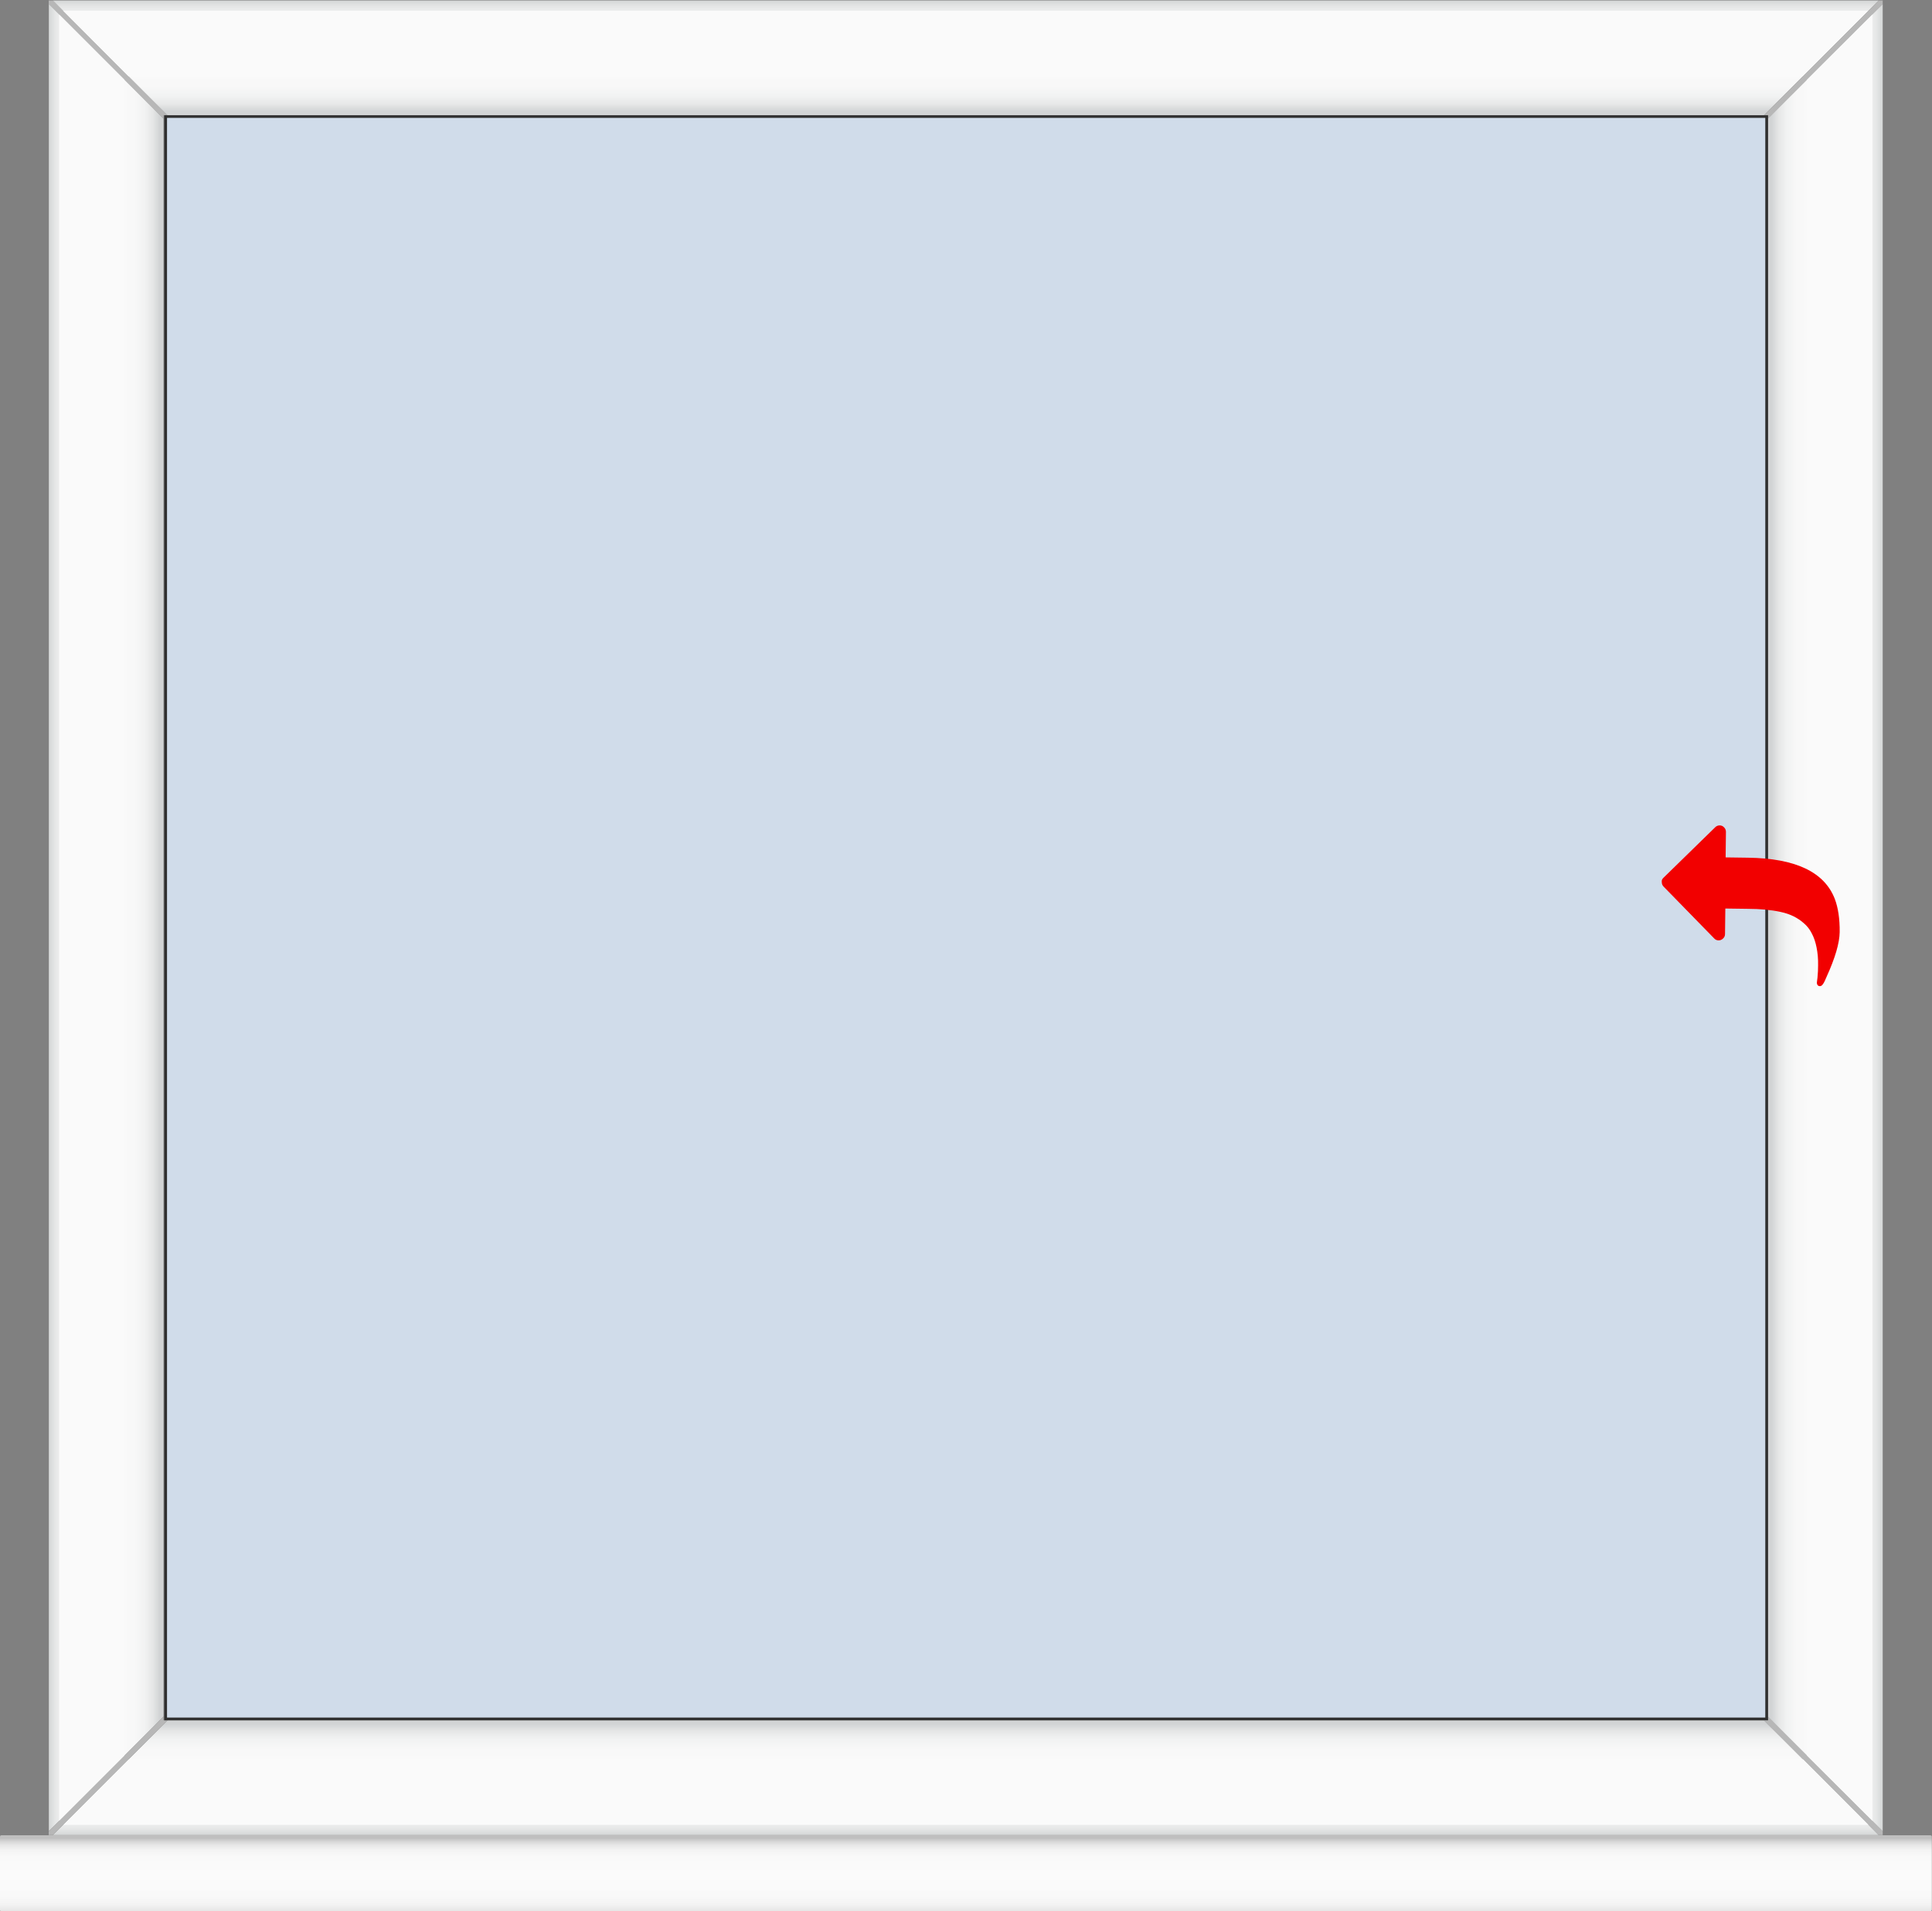
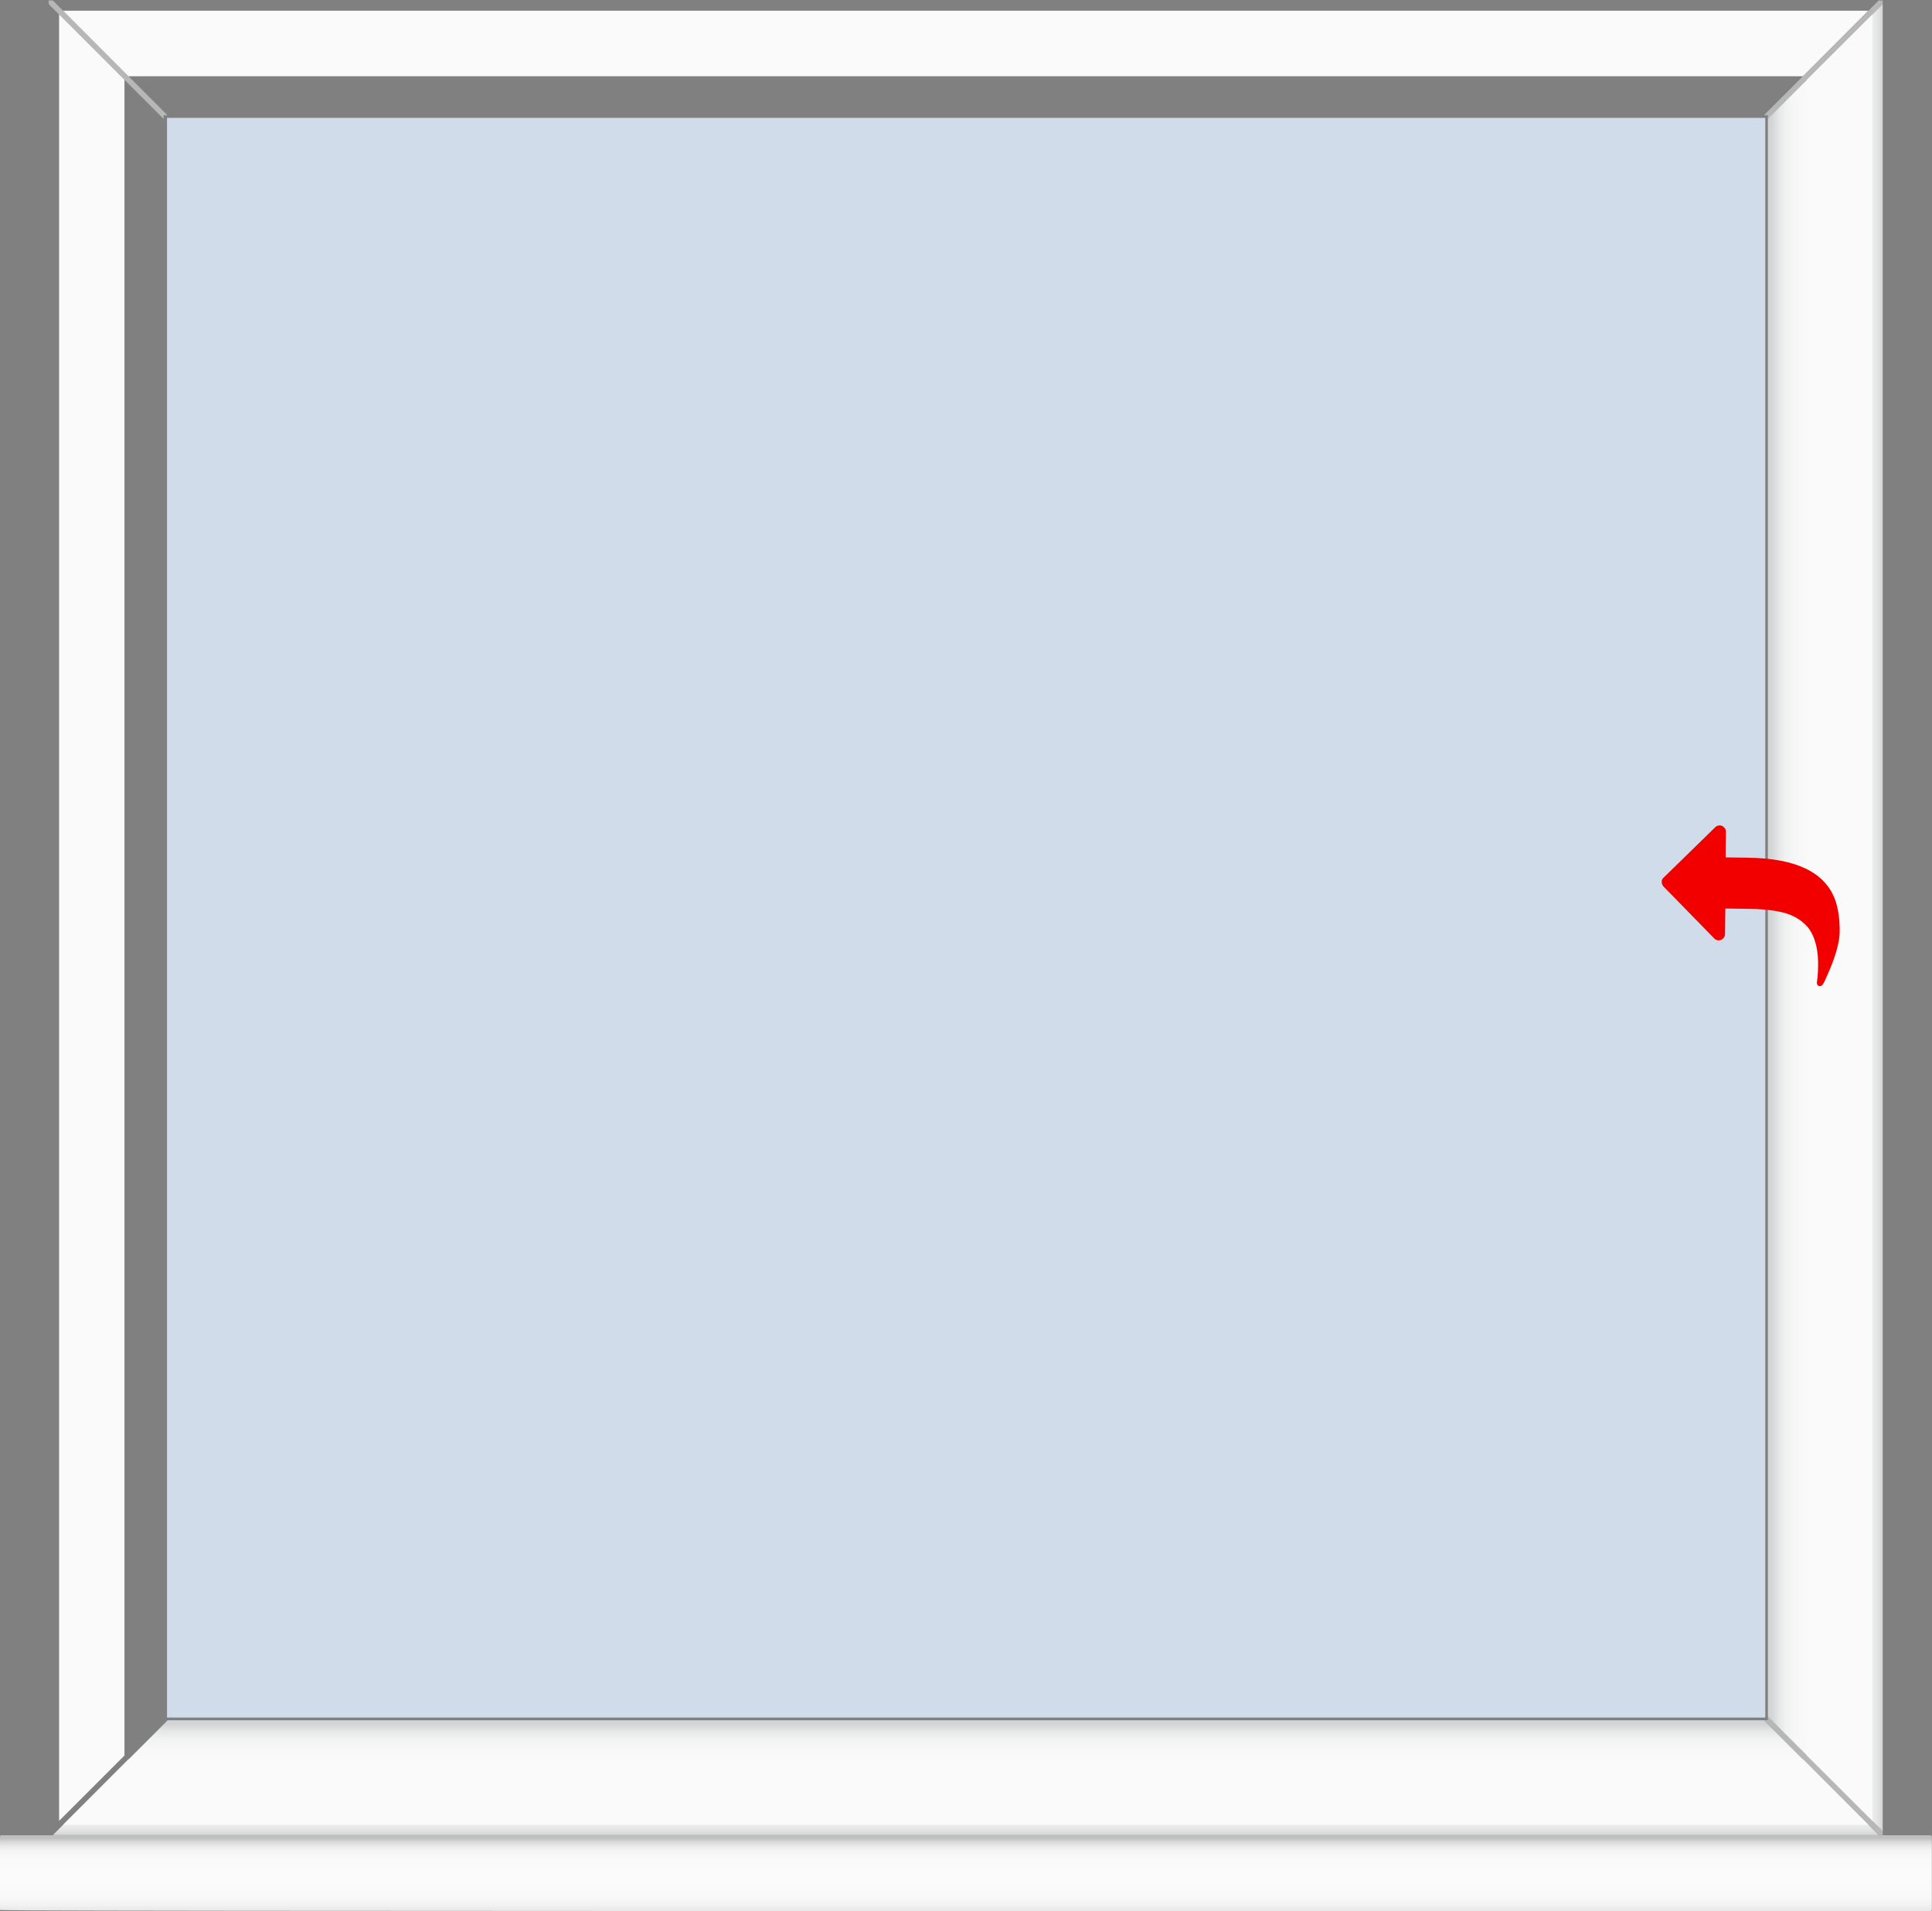
<svg xmlns="http://www.w3.org/2000/svg" version="1.1" id="Layer_1" x="0px" y="0px" viewBox="0 0 1262 1248.5" style="enable-background:new 0 0 1262 1248.5;" xml:space="preserve">
  <rect x="0" y="0" width="1262" height="1248.5" fill="#808080" stroke="none" />
  <style type="text/css">
	.st0{fill:url(#SVGID_1_);}
	.st1{display:none;}
	.st2{display:inline;}
	.st3{fill:#B7B7B7;}
	.st4{fill:url(#SVGID_2_);}
	.st5{fill:#FAFAFA;}
	.st6{fill:url(#SVGID_3_);}
	.st7{fill:url(#SVGID_4_);}
	.st8{fill:url(#SVGID_5_);}
	.st9{fill:#303030;}
	.st10{fill:#D0DCEA;}
	.st11{fill:none;stroke:#D3D3D3;stroke-width:3;stroke-linecap:round;stroke-linejoin:round;stroke-miterlimit:10;}
	.st12{fill:#F20000;}
</style>
  <g id="Cill">
    <g>
      <linearGradient id="SVGID_1_" gradientUnits="userSpaceOnUse" x1="630.958" y1="499.555" x2="630.958" y2="486.069" gradientTransform="matrix(-1 0 0 3.688 1261.915 -593.61)">
        <stop offset="0" style="stop-color:#E6E6E6" />
        <stop offset="4.621603e-03" style="stop-color:#E6E6E6" />
        <stop offset="8.447567e-02" style="stop-color:#F2F2F2" />
        <stop offset="0.195" style="stop-color:#F9F9F9" />
        <stop offset="0.49" style="stop-color:#FBFBFB" />
        <stop offset="0.726" style="stop-color:#F9F9F9" />
        <stop offset="0.812" style="stop-color:#F3F3F3" />
        <stop offset="0.872" style="stop-color:#E7E7E7" />
        <stop offset="0.921" style="stop-color:#D6D6D6" />
        <stop offset="0.963" style="stop-color:#C0C0C0" />
        <stop offset="0.964" style="stop-color:#BFBFBF" />
      </linearGradient>
-       <path class="st0" d="M0,1247.6l0-47.8c0-0.5,0.4-0.9,0.9-0.9H1261c0.5,0,0.9,0.4,0.9,0.9v47.8c0,0.5-0.4,0.9-0.9,0.9H0.8    C0.3,1248.5-0.1,1248.1,0,1247.6z" />
+       <path class="st0" d="M0,1247.6l0-47.8c0-0.5,0.4-0.9,0.9-0.9H1261c0.5,0,0.9,0.4,0.9,0.9v47.8c0,0.5-0.4,0.9-0.9,0.9C0.3,1248.5-0.1,1248.1,0,1247.6z" />
    </g>
  </g>
  <g id="Frame_Shadow" class="st1">
    <g class="st2">
      <g>
        <rect x="31.6" y="0.2" class="st3" width="1198.2" height="1198.5" />
      </g>
    </g>
  </g>
  <g id="Main_Frame">
    <g>
      <polygon class="st3" points="1152.2,1123.7 1227.3,1198.8 1229.8,1198.8 1229.8,1198.7 1229.8,1196.2 1154.8,1121.2     1154.8,1123.7   " />
      <polygon class="st3" points="109.4,75.3 34.5,0.3 29.4,0.3 29.4,0.3 31.8,0.3 31.8,2.7 106.9,77.7 106.9,75.3   " />
      <g>
        <linearGradient id="SVGID_2_" gradientUnits="userSpaceOnUse" x1="631.05" y1="1174.7" x2="631.05" y2="1249.7" gradientTransform="matrix(-1 0 0 -1 1261.915 1250)">
          <stop offset="3.555485e-02" style="stop-color:#D2D4D5" />
          <stop offset="4.260040e-02" style="stop-color:#D5D7D8" />
          <stop offset="9.553786e-02" style="stop-color:#E6E7E7" />
          <stop offset="0.161" style="stop-color:#F1F2F2" />
          <stop offset="0.254" style="stop-color:#F8F8F8" />
          <stop offset="0.51" style="stop-color:#FAFAFA" />
          <stop offset="0.778" style="stop-color:#F8F8F8" />
          <stop offset="0.874" style="stop-color:#F1F2F2" />
          <stop offset="0.943" style="stop-color:#E6E7E7" />
          <stop offset="0.998" style="stop-color:#D5D7D7" />
          <stop offset="1" style="stop-color:#D4D6D6" />
        </linearGradient>
-         <polygon class="st4" points="1152.2,75.3 1227.2,0.3 34.5,0.3 109.4,75.3    " />
      </g>
      <polygon class="st5" points="41.2,7 1220.4,7 1177.7,49.8 83.9,49.8   " />
      <polygon class="st3" points="1229.8,0.3 1227.2,0.3 1152.2,75.3 1154.8,75.3 1154.8,77.7 1229.8,2.7   " />
      <g>
        <linearGradient id="SVGID_3_" gradientUnits="userSpaceOnUse" x1="1396.775" y1="1341.378" x2="1396.775" y2="1416.378" gradientTransform="matrix(1 0 0 1 -765.909 -217.578)">
          <stop offset="3.555485e-02" style="stop-color:#D2D4D5" />
          <stop offset="4.260040e-02" style="stop-color:#D5D7D8" />
          <stop offset="9.553786e-02" style="stop-color:#E6E7E7" />
          <stop offset="0.161" style="stop-color:#F1F2F2" />
          <stop offset="0.254" style="stop-color:#F8F8F8" />
          <stop offset="0.51" style="stop-color:#FAFAFA" />
          <stop offset="0.778" style="stop-color:#F8F8F8" />
          <stop offset="0.874" style="stop-color:#F1F2F2" />
          <stop offset="0.943" style="stop-color:#E6E7E7" />
          <stop offset="0.998" style="stop-color:#D5D7D7" />
          <stop offset="1" style="stop-color:#D4D6D6" />
        </linearGradient>
        <polygon class="st6" points="109.5,1123.8 34.5,1198.8 1227.2,1198.8 1152.2,1123.8    " />
      </g>
      <polygon class="st5" points="1220.5,1192.1 41.2,1192.1 83.9,1149.3 1177.8,1149.3   " />
-       <polygon class="st3" points="31.8,1198.8 34.5,1198.8 109.5,1123.8 106.8,1123.8 106.8,1121.4 31.8,1196.4   " />
      <g>
        <linearGradient id="SVGID_4_" gradientUnits="userSpaceOnUse" x1="957.987" y1="1628.778" x2="957.987" y2="1703.778" gradientTransform="matrix(-4.071430e-16 -1 1 -4.071430e-16 -473.962 1557.437)">
          <stop offset="3.555485e-02" style="stop-color:#D2D4D5" />
          <stop offset="4.260040e-02" style="stop-color:#D5D7D8" />
          <stop offset="9.553786e-02" style="stop-color:#E6E7E7" />
          <stop offset="0.161" style="stop-color:#F1F2F2" />
          <stop offset="0.254" style="stop-color:#F8F8F8" />
          <stop offset="0.51" style="stop-color:#FAFAFA" />
          <stop offset="0.778" style="stop-color:#F8F8F8" />
          <stop offset="0.874" style="stop-color:#F1F2F2" />
          <stop offset="0.943" style="stop-color:#E6E7E7" />
          <stop offset="0.998" style="stop-color:#D5D7D7" />
          <stop offset="1" style="stop-color:#D4D6D6" />
        </linearGradient>
        <polygon class="st7" points="1154.8,1121.3 1229.8,1196.2 1229.8,2.7 1154.8,77.6    " />
      </g>
      <polygon class="st5" points="1223.1,9.4 1223.1,1189.5 1180.3,1146.8 1180.3,52.1   " />
      <g>
        <linearGradient id="SVGID_5_" gradientUnits="userSpaceOnUse" x1="957.987" y1="1435.549" x2="957.987" y2="1510.448" gradientTransform="matrix(4.489659e-11 -1 -1 -4.489659e-11 1542.364 1557.437)">
          <stop offset="3.555485e-02" style="stop-color:#D2D4D5" />
          <stop offset="4.260040e-02" style="stop-color:#D5D7D8" />
          <stop offset="9.553786e-02" style="stop-color:#E6E7E7" />
          <stop offset="0.161" style="stop-color:#F1F2F2" />
          <stop offset="0.254" style="stop-color:#F8F8F8" />
          <stop offset="0.51" style="stop-color:#FAFAFA" />
          <stop offset="0.778" style="stop-color:#F8F8F8" />
          <stop offset="0.874" style="stop-color:#F1F2F2" />
          <stop offset="0.943" style="stop-color:#E6E7E7" />
          <stop offset="0.998" style="stop-color:#D5D7D7" />
          <stop offset="1" style="stop-color:#D4D6D6" />
        </linearGradient>
-         <polygon class="st8" points="106.8,1121.3 31.9,1196.2 31.9,2.7 106.8,77.6    " />
      </g>
      <polygon class="st5" points="38.6,9.4 38.6,1189.5 81.3,1146.8 81.3,52.1   " />
    </g>
  </g>
  <g id="Glass">
-     <rect x="107.3" y="75.3" class="st9" width="1047.6" height="1048.5" />
    <rect x="109.1" y="77" class="st10" width="1044" height="1045" />
  </g>
  <g id="Guides" class="st1">
    <g class="st2">
-       <line class="st11" x1="977" y1="136.3" x2="1099.4" y2="258.6" />
      <line class="st11" x1="981.6" y1="183.4" x2="1052.3" y2="254.1" />
    </g>
    <g class="st2">
      <line class="st11" x1="281.8" y1="1071.2" x2="159.5" y2="948.9" />
      <line class="st11" x1="277.3" y1="1024.2" x2="206.6" y2="953.5" />
    </g>
  </g>
  <g id="Guides_1_">
    <g>
      <path class="st12" d="M1086.6,573.4c-0.9,0.8-1.3,1.8-1.1,2.9c0,1.1,0.4,2.1,1.2,2.9l33,33.8c0.8,0.9,1.8,1.3,2.9,1.3    s2.1-0.4,2.9-1.2c0.9-0.8,1.3-1.8,1.3-2.9l0.2-16.7l14.6,0.2c4.2,0,8,0.2,11.4,0.5c3.3,0.3,6.7,0.8,10,1.5    c3.3,0.7,6.2,1.7,8.6,2.9c2.4,1.2,4.7,2.7,6.8,4.6c2.1,1.8,3.8,4,5.1,6.6c1.4,2.6,2.4,5.6,3.1,9.1s1.1,7.4,1,11.8    c0,2.4-0.1,5-0.4,8c0,0.2-0.1,0.7-0.2,1.5c-0.1,0.7-0.2,1.3-0.2,1.7c0,0.6,0.1,1.2,0.5,1.6c0.3,0.5,0.8,0.7,1.5,0.7    c0.7,0,1.3-0.4,1.8-1.1c0.3-0.4,0.6-0.8,0.9-1.4c0.3-0.5,0.6-1.2,0.9-1.9c0.3-0.8,0.6-1.3,0.7-1.6c5.6-12.3,8.5-22.1,8.6-29.3    c0.1-8.6-1-15.9-3.2-21.7c-6.8-17.6-25.7-26.5-56.7-26.9l-14.6-0.2l0.2-16.7c0-1.1-0.4-2.1-1.2-2.9c-0.8-0.9-1.8-1.3-2.9-1.3    s-2.1,0.4-2.9,1.2L1086.6,573.4L1086.6,573.4z" />
    </g>
  </g>
</svg>